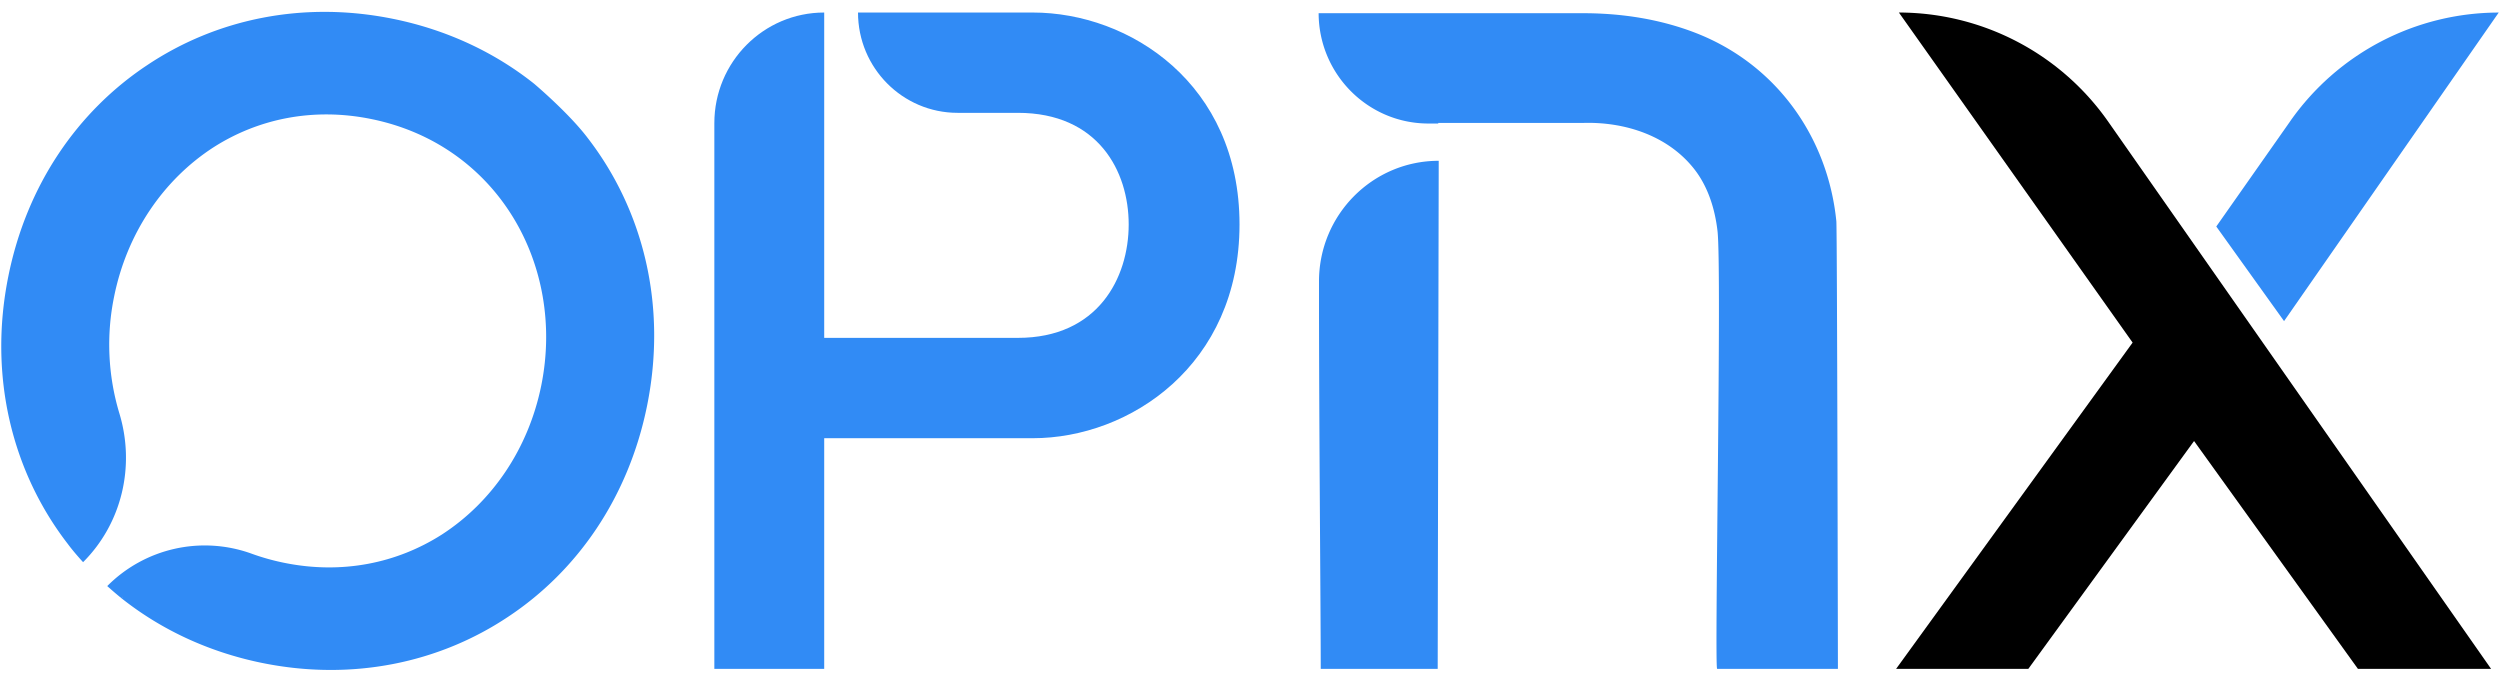
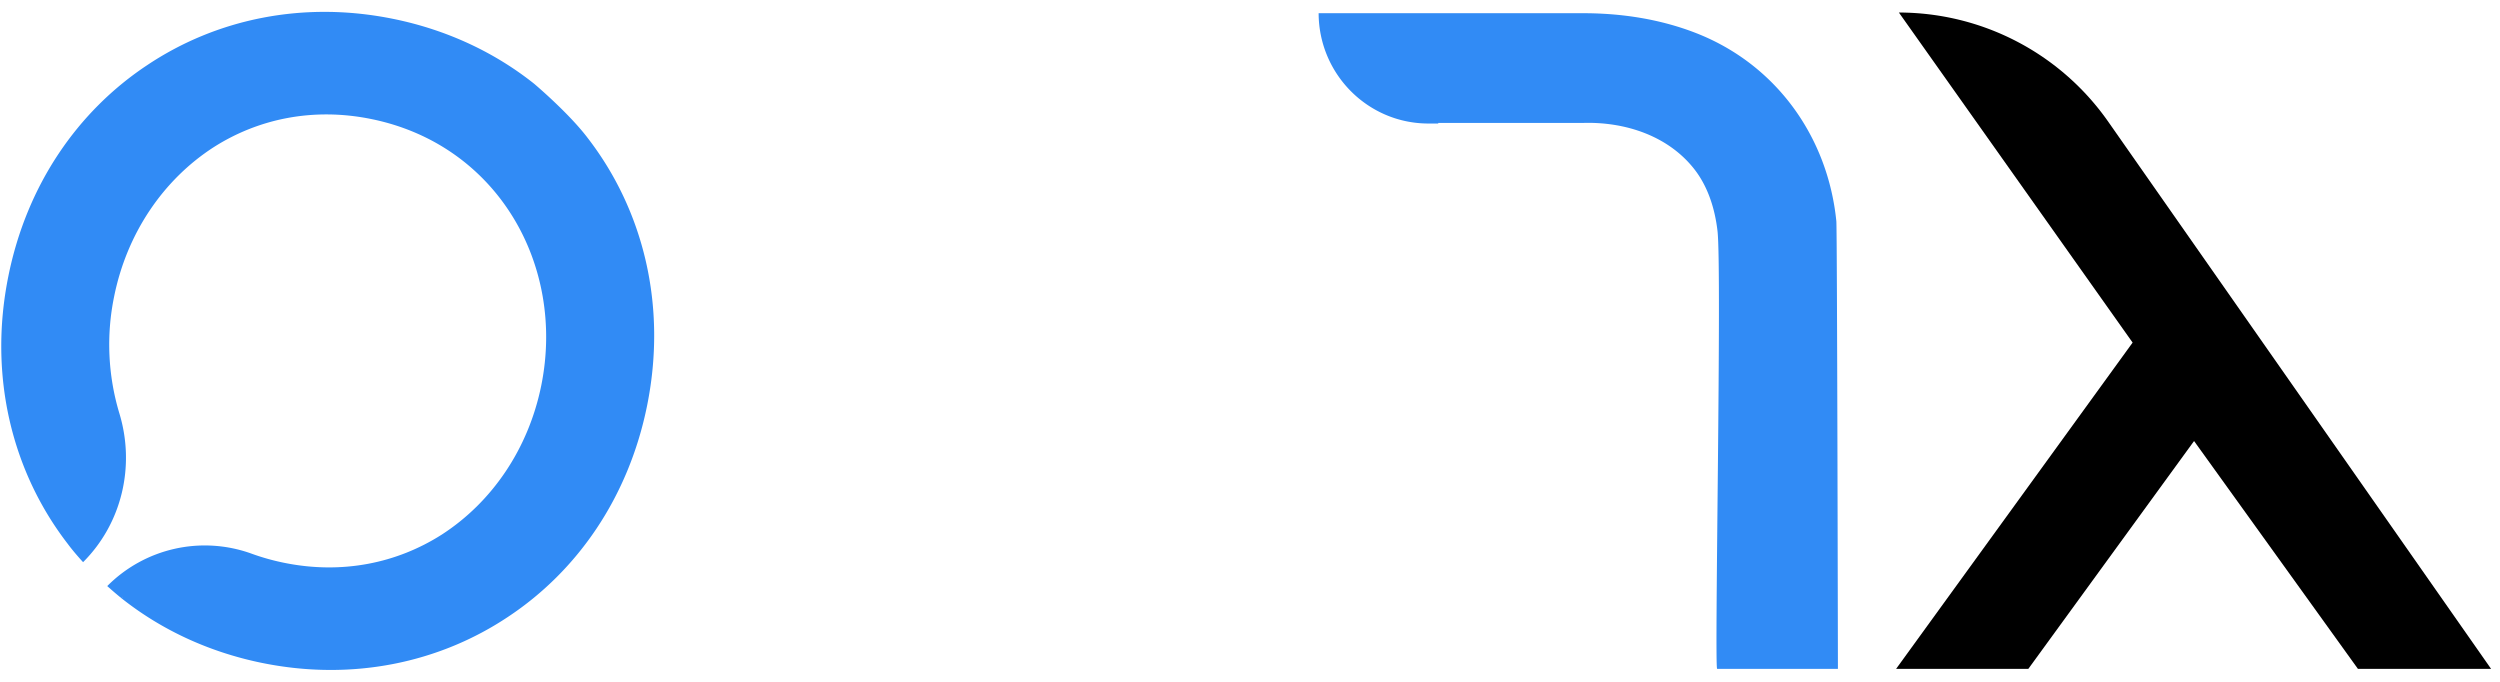
<svg xmlns="http://www.w3.org/2000/svg" width="88" height="24" fill="none">
  <g clip-path="url(#opnxLogo)">
-     <path d="M36.355.441h-6.153c0 1.95 1.57 3.531 3.507 3.531h2.121c2.819 0 3.9 2.046 3.9 3.928 0 1.881-1.081 3.993-3.9 3.993h-6.818V.441c-2.136 0-3.867 1.744-3.867 3.894v19.209h3.867v-8.119h7.343c3.408 0 7.276-2.574 7.276-7.525 0-4.95-3.867-7.459-7.276-7.459Z" fill="#318BF5" />
    <path d="M74.193 4.26A9.003 9.003 0 0 0 66.841.441l8.227 11.618-8.325 11.485h4.654l5.834-8.02 5.768 8.02h4.687L74.193 4.26Z" fill="#000" />
-     <path d="m80.616 4.267-2.603 3.706 2.386 3.33L87.955.442a8.972 8.972 0 0 0-7.34 3.825ZM50.607 23.544H46.49c0-2.112-.065-9.035-.061-13.644.002-2.343 1.888-4.24 4.214-4.24l-.036 17.884Z" fill="#318BF5" />
    <path d="M64.64 7.793c-.297-2.973-2.12-5.538-4.963-6.638-1.255-.485-2.604-.69-3.945-.69h-9.316c.006 2.146 1.735 3.883 3.866 3.883h.345v-.021h5.105c1.463-.042 2.965.443 3.891 1.606.495.622.743 1.413.834 2.203.156 1.354-.114 15.408-.013 15.408h4.251c0-.257-.027-15.468-.055-15.75ZM20.677 4.844l-.012-.009.012.009c-.677-.888-1.88-1.9-1.88-1.9-1.38-1.096-3.052-1.89-4.944-2.277C10.671.016 7.608.67 5.18 2.294 2.745 3.908.944 6.498.294 9.724c-.712 3.53.138 6.898 2.1 9.432 0 0 .179.248.53.632l.003-.002C4.294 18.418 4.766 16.4 4.2 14.544a8.389 8.389 0 0 1-.183-4.105c.452-2.241 1.74-4.121 3.51-5.261 1.56-.993 3.49-1.408 5.551-.986 4.427.905 6.83 5.13 5.976 9.37-.452 2.241-1.741 4.12-3.51 5.26-1.56.993-3.49 1.409-5.551.987a8.054 8.054 0 0 1-1.143-.322 4.838 4.838 0 0 0-5.075 1.143c.154.138.32.281.499.427 1.38 1.095 3.052 1.89 4.944 2.277 3.181.65 6.246-.004 8.674-1.627 2.435-1.614 4.235-4.205 4.886-7.431.712-3.53-.138-6.897-2.1-9.43v-.002ZM4.274 21.057l.048-.048.004.003-.052.045Z" fill="#318BF5" />
  </g>
  <defs>
    <clipPath id="opnxLogo">
      <path fill="#fff" d="M0 0h88v24H0z" />
    </clipPath>
  </defs>
</svg>